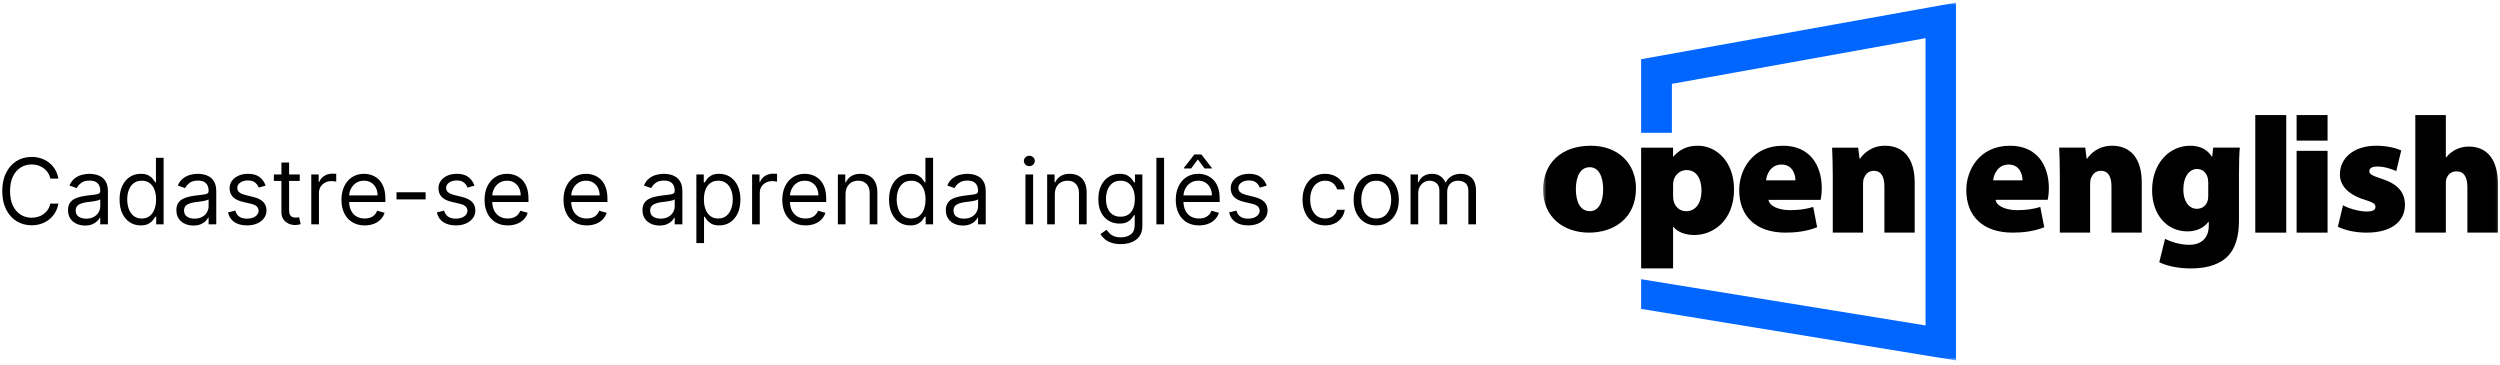
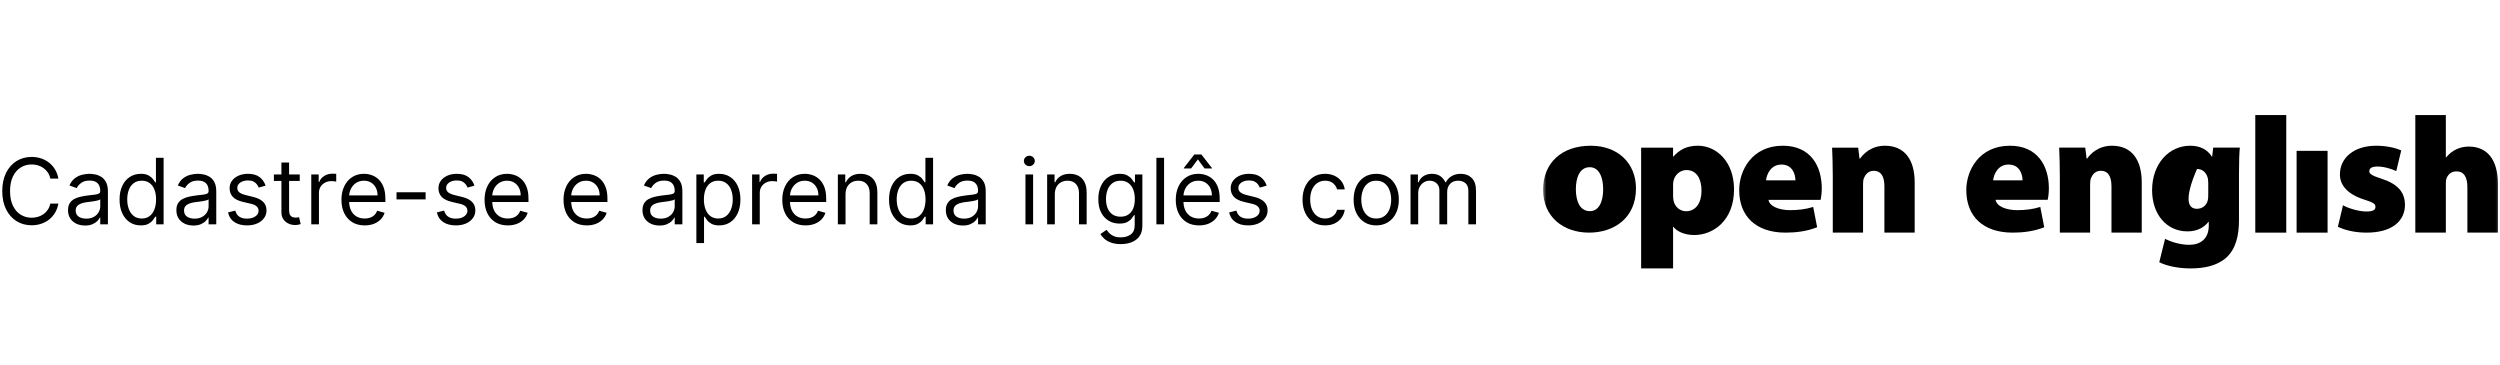
<svg xmlns="http://www.w3.org/2000/svg" width="780" height="114" viewBox="0 0 780 114" fill="none">
  <path fill-rule="evenodd" clip-rule="evenodd" d="M631.03 56.264C631.03 54.536 630.22 51.34 626.669 51.34C623.363 51.34 622.052 54.355 621.863 56.264H631.03ZM622.624 62.348C622.942 64.406 625.991 65.568 629.357 65.568C631.871 65.568 634.223 65.306 636.57 64.563L637.805 70.9C634.65 72.163 631.229 72.582 627.968 72.582C618.72 72.582 613.482 67.518 613.482 59.288C613.482 53.223 617.441 45.468 627.111 45.468C635.611 45.468 639.247 51.638 639.247 58.763C639.247 60.343 639.033 61.715 638.872 62.348H622.624Z" fill="black" />
  <path fill-rule="evenodd" clip-rule="evenodd" d="M642.669 55.062C642.669 51.558 642.567 48.484 642.462 46.057H650.596L651.015 49.456H651.223C652.17 48.052 654.632 45.467 658.936 45.467C664.971 45.467 668.226 49.671 668.226 56.949V72.582H658.78V58.134C658.78 55.062 657.731 53.281 655.475 53.281C653.637 53.281 652.797 54.579 652.377 55.602C652.17 56.086 652.116 56.841 652.116 57.541V72.582H642.669V55.062Z" fill="black" />
-   <path fill-rule="evenodd" clip-rule="evenodd" d="M688.974 56.971C688.974 56.595 688.922 56.113 688.872 55.735C688.44 53.855 687.219 52.724 685.458 52.724C683.168 52.724 681.199 54.982 681.199 59.177C681.199 62.619 682.797 65.145 685.458 65.145C687.219 65.145 688.493 63.962 688.816 62.511C688.974 61.975 688.974 61.111 688.974 60.522V56.971ZM698.563 68.642C698.563 73.316 697.657 77.672 694.516 80.467C691.478 83.048 687.485 83.747 683.44 83.747C679.817 83.747 676.14 83.048 673.692 81.812L675.505 74.501C677.097 75.36 680.08 76.381 683.062 76.381C686.471 76.381 689.134 74.554 689.134 70.414V69.232H689.026C687.432 71.275 685.09 72.189 682.478 72.189C676.091 72.189 671.453 67.025 671.453 59.338C671.453 51.005 676.78 45.467 683.331 45.467C686.527 45.467 688.712 46.704 690.093 48.855H690.2L690.52 46.056H698.828C698.668 47.67 698.563 49.983 698.563 54.231V68.642Z" fill="black" />
+   <path fill-rule="evenodd" clip-rule="evenodd" d="M688.974 56.971C688.974 56.595 688.922 56.113 688.872 55.735C688.44 53.855 687.219 52.724 685.458 52.724C681.199 62.619 682.797 65.145 685.458 65.145C687.219 65.145 688.493 63.962 688.816 62.511C688.974 61.975 688.974 61.111 688.974 60.522V56.971ZM698.563 68.642C698.563 73.316 697.657 77.672 694.516 80.467C691.478 83.048 687.485 83.747 683.44 83.747C679.817 83.747 676.14 83.048 673.692 81.812L675.505 74.501C677.097 75.36 680.08 76.381 683.062 76.381C686.471 76.381 689.134 74.554 689.134 70.414V69.232H689.026C687.432 71.275 685.09 72.189 682.478 72.189C676.091 72.189 671.453 67.025 671.453 59.338C671.453 51.005 676.78 45.467 683.331 45.467C686.527 45.467 688.712 46.704 690.093 48.855H690.2L690.52 46.056H698.828C698.668 47.67 698.563 49.983 698.563 54.231V68.642Z" fill="black" />
  <mask id="mask0_2923_40611" style="mask-type:luminance" maskUnits="userSpaceOnUse" x="481" y="0" width="299" height="113">
    <path fill-rule="evenodd" clip-rule="evenodd" d="M481.438 112.457H779.845V0.808H481.438V112.457Z" fill="white" />
  </mask>
  <g mask="url(#mask0_2923_40611)">
    <path fill-rule="evenodd" clip-rule="evenodd" d="M703.65 72.582H713.312V35.898H703.65V72.582Z" fill="black" />
    <path fill-rule="evenodd" clip-rule="evenodd" d="M731.017 64.039C732.513 64.936 735.918 65.99 738.316 65.99C740.338 65.99 741.14 65.518 741.14 64.564C741.14 63.618 740.557 63.195 737.731 62.297C731.974 60.502 730.008 57.389 730.058 54.385C730.058 49.211 734.479 45.468 741.355 45.468C744.602 45.468 747.477 46.147 749.184 46.943L747.636 53.381C746.416 52.8 743.964 51.956 741.833 51.956C740.177 51.956 739.224 52.378 739.224 53.435C739.224 54.276 740.074 54.806 743.164 55.808C748.328 57.496 750.301 60.132 750.352 63.883C750.352 68.84 746.462 72.582 738.366 72.582C734.749 72.582 731.5 71.793 729.419 70.743L731.017 64.039Z" fill="black" />
    <path fill-rule="evenodd" clip-rule="evenodd" d="M753.579 35.898H763.102V49.092H763.21C764.107 48.021 765.116 47.169 766.277 46.632C767.443 46.048 768.87 45.727 770.245 45.727C776.117 45.727 779.343 49.944 779.343 57.365V72.582H769.823V58.431C769.823 55.337 768.818 53.466 766.437 53.466C764.638 53.466 763.792 54.535 763.369 55.547C763.156 55.976 763.102 56.672 763.102 57.1V72.582H753.579V35.898Z" fill="black" />
    <path fill-rule="evenodd" clip-rule="evenodd" d="M716.541 72.582H726.203V47.062H716.541V72.582Z" fill="black" />
-     <path fill-rule="evenodd" clip-rule="evenodd" d="M716.541 43.873H726.203V35.898H716.541V43.873Z" fill="black" />
    <path fill-rule="evenodd" clip-rule="evenodd" d="M491.667 59.025C491.667 62.876 492.986 65.882 496.065 65.882C498.706 65.882 500.19 63.19 500.19 59.025C500.19 55.437 498.98 52.167 496.01 52.167C492.765 52.167 491.667 55.595 491.667 59.025ZM510.424 58.759C510.424 68.202 503.384 72.582 495.792 72.582C487.711 72.582 481.439 67.625 481.439 59.182C481.439 50.956 487.104 45.468 496.344 45.468C504.813 45.468 510.424 50.956 510.424 58.759Z" fill="black" />
    <path fill-rule="evenodd" clip-rule="evenodd" d="M560.172 56.263C560.172 54.54 559.361 51.341 555.807 51.341C552.502 51.341 551.195 54.354 551.005 56.263H560.172ZM551.768 62.349C552.088 64.406 555.136 65.567 558.502 65.567C561.017 65.567 563.366 65.3 565.719 64.564L566.948 70.893C563.796 72.161 560.373 72.582 557.115 72.582C547.865 72.582 542.628 67.519 542.628 59.29C542.628 53.221 546.584 45.467 556.257 45.467C564.756 45.467 568.392 51.638 568.392 58.758C568.392 60.342 568.179 61.715 568.018 62.349H551.768Z" fill="black" />
    <path fill-rule="evenodd" clip-rule="evenodd" d="M571.826 55.063C571.826 51.56 571.719 48.486 571.615 46.063H579.75L580.167 49.457H580.379C581.324 48.055 583.788 45.467 588.092 45.467C594.126 45.467 597.38 49.672 597.38 56.95V72.582H587.934V58.134C587.934 55.063 586.886 53.286 584.628 53.286C582.792 53.286 581.951 54.576 581.533 55.603C581.324 56.087 581.271 56.843 581.271 57.543V72.582H571.826V55.063Z" fill="black" />
    <path fill-rule="evenodd" clip-rule="evenodd" d="M526.051 65.905C524.053 65.905 522.561 64.438 522.169 62.705C522.06 62.216 522.005 61.674 522.005 61.079V57.772C522.005 57.34 522.005 56.907 522.116 56.528C522.45 54.627 524.168 53.054 526.163 53.054C529.322 53.054 530.872 55.767 530.872 59.507C530.872 63.357 529.044 65.905 526.051 65.905ZM512.034 83.747H522.003V70.782H522.114C523.111 72.139 525.495 73.33 528.599 73.33C534.53 73.33 541.019 68.829 541.019 59.073C541.019 50.401 535.474 45.467 529.763 45.467C526.286 45.467 524.028 46.672 521.986 48.957L522.003 46.064H512.034V83.747Z" fill="black" />
-     <path fill-rule="evenodd" clip-rule="evenodd" d="M610.258 0.808L512.031 18.479V41.431H521.632V26.163L600.773 11.904V101.54L512.031 87.115V96.376L610.258 112.457V0.808Z" fill="#0066FF" />
  </g>
  <path d="M18.215 55.73H15.702C15.553 55.008 15.293 54.373 14.921 53.825C14.557 53.278 14.111 52.819 13.584 52.447C13.063 52.069 12.486 51.785 11.851 51.596C11.216 51.406 10.553 51.312 9.864 51.312C8.608 51.312 7.469 51.629 6.449 52.264C5.435 52.9 4.628 53.835 4.027 55.072C3.432 56.308 3.135 57.825 3.135 59.622C3.135 61.419 3.432 62.936 4.027 64.173C4.628 65.409 5.435 66.345 6.449 66.98C7.469 67.615 8.608 67.933 9.864 67.933C10.553 67.933 11.216 67.838 11.851 67.649C12.486 67.46 13.063 67.179 13.584 66.808C14.111 66.429 14.557 65.966 14.921 65.419C15.293 64.865 15.553 64.23 15.702 63.514H18.215C18.026 64.575 17.681 65.524 17.181 66.362C16.681 67.2 16.06 67.912 15.317 68.5C14.573 69.081 13.739 69.524 12.813 69.828C11.895 70.132 10.912 70.284 9.864 70.284C8.094 70.284 6.52 69.851 5.142 68.987C3.763 68.122 2.679 66.892 1.888 65.298C1.098 63.703 0.703 61.811 0.703 59.622C0.703 57.433 1.098 55.541 1.888 53.947C2.679 52.352 3.763 51.123 5.142 50.258C6.52 49.393 8.094 48.961 9.864 48.961C10.912 48.961 11.895 49.113 12.813 49.417C13.739 49.721 14.573 50.167 15.317 50.754C16.06 51.336 16.681 52.045 17.181 52.883C17.681 53.714 18.026 54.663 18.215 55.73ZM26.533 70.365C25.547 70.365 24.651 70.179 23.848 69.807C23.044 69.429 22.405 68.885 21.932 68.176C21.459 67.46 21.223 66.595 21.223 65.581C21.223 64.689 21.398 63.967 21.75 63.413C22.101 62.852 22.57 62.413 23.158 62.095C23.746 61.778 24.395 61.541 25.104 61.386C25.82 61.223 26.54 61.095 27.263 61.001C28.209 60.879 28.976 60.788 29.563 60.727C30.158 60.659 30.59 60.548 30.861 60.392C31.138 60.237 31.276 59.967 31.276 59.582V59.501C31.276 58.501 31.003 57.724 30.455 57.17C29.915 56.616 29.094 56.339 27.992 56.339C26.851 56.339 25.956 56.589 25.307 57.089C24.658 57.589 24.202 58.122 23.939 58.69L21.669 57.879C22.074 56.933 22.614 56.197 23.29 55.67C23.973 55.136 24.716 54.764 25.52 54.555C26.33 54.339 27.128 54.231 27.911 54.231C28.411 54.231 28.986 54.291 29.634 54.413C30.29 54.528 30.921 54.768 31.529 55.133C32.144 55.497 32.654 56.048 33.06 56.785C33.465 57.521 33.668 58.507 33.668 59.744V70H31.276V67.892H31.154C30.992 68.23 30.722 68.591 30.344 68.976C29.965 69.362 29.462 69.689 28.834 69.96C28.205 70.23 27.439 70.365 26.533 70.365ZM26.898 68.216C27.844 68.216 28.641 68.031 29.29 67.659C29.945 67.287 30.438 66.808 30.769 66.22C31.107 65.632 31.276 65.014 31.276 64.365V62.176C31.175 62.298 30.952 62.409 30.607 62.511C30.269 62.605 29.878 62.69 29.432 62.764C28.992 62.831 28.563 62.892 28.145 62.946C27.732 62.994 27.398 63.034 27.141 63.068C26.52 63.149 25.939 63.281 25.398 63.463C24.864 63.639 24.432 63.906 24.101 64.264C23.776 64.615 23.614 65.095 23.614 65.703C23.614 66.534 23.922 67.162 24.537 67.588C25.158 68.007 25.945 68.216 26.898 68.216ZM43.911 70.324C42.614 70.324 41.469 69.997 40.476 69.341C39.483 68.679 38.706 67.747 38.145 66.544C37.584 65.335 37.304 63.906 37.304 62.257C37.304 60.622 37.584 59.203 38.145 58.001C38.706 56.798 39.486 55.869 40.486 55.214C41.486 54.558 42.641 54.231 43.952 54.231C44.965 54.231 45.766 54.4 46.354 54.737C46.948 55.068 47.401 55.447 47.712 55.872C48.029 56.291 48.276 56.636 48.452 56.906H48.654V49.244H51.046V70H48.736V67.608H48.452C48.276 67.892 48.026 68.25 47.702 68.683C47.377 69.108 46.915 69.49 46.313 69.828C45.712 70.159 44.911 70.324 43.911 70.324ZM44.236 68.176C45.195 68.176 46.006 67.926 46.668 67.426C47.33 66.919 47.834 66.22 48.178 65.328C48.523 64.429 48.695 63.392 48.695 62.217C48.695 61.054 48.526 60.038 48.188 59.166C47.85 58.288 47.35 57.605 46.688 57.119C46.026 56.626 45.209 56.379 44.236 56.379C43.222 56.379 42.378 56.639 41.702 57.16C41.033 57.673 40.53 58.372 40.192 59.257C39.861 60.136 39.695 61.122 39.695 62.217C39.695 63.325 39.864 64.331 40.202 65.237C40.547 66.135 41.053 66.852 41.722 67.385C42.398 67.912 43.236 68.176 44.236 68.176ZM60.34 70.365C59.353 70.365 58.458 70.179 57.654 69.807C56.85 69.429 56.211 68.885 55.739 68.176C55.266 67.46 55.029 66.595 55.029 65.581C55.029 64.689 55.205 63.967 55.556 63.413C55.907 62.852 56.377 62.413 56.965 62.095C57.553 61.778 58.201 61.541 58.911 61.386C59.627 61.223 60.346 61.095 61.069 61.001C62.015 60.879 62.782 60.788 63.37 60.727C63.964 60.659 64.397 60.548 64.667 60.392C64.944 60.237 65.083 59.967 65.083 59.582V59.501C65.083 58.501 64.809 57.724 64.262 57.17C63.721 56.616 62.9 56.339 61.799 56.339C60.657 56.339 59.762 56.589 59.113 57.089C58.465 57.589 58.009 58.122 57.745 58.69L55.475 57.879C55.88 56.933 56.421 56.197 57.096 55.67C57.779 55.136 58.522 54.764 59.326 54.555C60.137 54.339 60.934 54.231 61.718 54.231C62.218 54.231 62.792 54.291 63.441 54.413C64.096 54.528 64.728 54.768 65.336 55.133C65.951 55.497 66.461 56.048 66.866 56.785C67.272 57.521 67.474 58.507 67.474 59.744V70H65.083V67.892H64.961C64.799 68.23 64.528 68.591 64.15 68.976C63.772 69.362 63.269 69.689 62.64 69.96C62.012 70.23 61.245 70.365 60.34 70.365ZM60.704 68.216C61.65 68.216 62.448 68.031 63.096 67.659C63.752 67.287 64.245 66.808 64.576 66.22C64.914 65.632 65.083 65.014 65.083 64.365V62.176C64.981 62.298 64.758 62.409 64.414 62.511C64.076 62.605 63.684 62.69 63.238 62.764C62.799 62.831 62.37 62.892 61.951 62.946C61.539 62.994 61.204 63.034 60.948 63.068C60.326 63.149 59.745 63.281 59.205 63.463C58.671 63.639 58.238 63.906 57.907 64.264C57.583 64.615 57.421 65.095 57.421 65.703C57.421 66.534 57.728 67.162 58.343 67.588C58.965 68.007 59.752 68.216 60.704 68.216ZM82.866 57.92L80.718 58.528C80.583 58.17 80.383 57.822 80.12 57.484C79.863 57.139 79.512 56.855 79.066 56.633C78.62 56.41 78.049 56.298 77.353 56.298C76.4 56.298 75.606 56.518 74.971 56.957C74.343 57.389 74.029 57.94 74.029 58.609C74.029 59.203 74.245 59.673 74.677 60.017C75.11 60.362 75.785 60.649 76.704 60.879L79.015 61.446C80.407 61.784 81.444 62.301 82.126 62.997C82.809 63.686 83.15 64.575 83.15 65.662C83.15 66.554 82.893 67.352 82.38 68.054C81.873 68.757 81.164 69.311 80.251 69.716C79.339 70.122 78.279 70.324 77.069 70.324C75.481 70.324 74.167 69.98 73.127 69.291C72.086 68.601 71.428 67.595 71.151 66.27L73.421 65.703C73.637 66.541 74.046 67.169 74.647 67.588C75.255 68.007 76.049 68.216 77.029 68.216C78.144 68.216 79.029 67.98 79.684 67.507C80.346 67.027 80.677 66.453 80.677 65.784C80.677 65.243 80.488 64.791 80.11 64.426C79.731 64.054 79.15 63.777 78.367 63.595L75.772 62.987C74.346 62.649 73.299 62.125 72.63 61.416C71.968 60.7 71.637 59.805 71.637 58.73C71.637 57.852 71.884 57.075 72.377 56.399C72.877 55.724 73.556 55.193 74.414 54.808C75.279 54.423 76.258 54.231 77.353 54.231C78.894 54.231 80.103 54.568 80.981 55.244C81.866 55.92 82.495 56.812 82.866 57.92ZM93.52 54.433V56.46H85.453V54.433H93.52ZM87.804 50.704H90.196V65.541C90.196 66.216 90.294 66.723 90.49 67.061C90.693 67.392 90.949 67.615 91.26 67.73C91.578 67.838 91.912 67.892 92.263 67.892C92.527 67.892 92.743 67.879 92.912 67.852C93.081 67.818 93.216 67.791 93.317 67.77L93.804 69.919C93.642 69.98 93.415 70.04 93.125 70.101C92.834 70.169 92.466 70.203 92.02 70.203C91.345 70.203 90.683 70.057 90.034 69.767C89.392 69.476 88.858 69.034 88.433 68.439C88.014 67.845 87.804 67.095 87.804 66.189V50.704ZM97.118 70V54.433H99.429V56.785H99.591C99.875 56.014 100.388 55.389 101.131 54.91C101.874 54.43 102.712 54.19 103.645 54.19C103.82 54.19 104.04 54.193 104.303 54.2C104.567 54.207 104.766 54.217 104.901 54.231V56.663C104.82 56.643 104.634 56.612 104.344 56.572C104.06 56.524 103.76 56.501 103.442 56.501C102.685 56.501 102.01 56.66 101.415 56.977C100.827 57.288 100.361 57.72 100.016 58.274C99.679 58.822 99.51 59.447 99.51 60.149V70H97.118ZM113.789 70.324C112.289 70.324 110.996 69.993 109.908 69.331C108.827 68.662 107.992 67.73 107.405 66.534C106.824 65.331 106.533 63.933 106.533 62.338C106.533 60.744 106.824 59.338 107.405 58.122C107.992 56.899 108.81 55.947 109.857 55.264C110.911 54.575 112.141 54.231 113.546 54.231C114.357 54.231 115.158 54.366 115.948 54.636C116.739 54.906 117.458 55.345 118.107 55.953C118.755 56.555 119.272 57.352 119.657 58.345C120.042 59.338 120.235 60.561 120.235 62.014V63.027H108.236V60.96H117.803C117.803 60.082 117.627 59.298 117.276 58.609C116.931 57.92 116.438 57.376 115.796 56.977C115.161 56.578 114.411 56.379 113.546 56.379C112.593 56.379 111.769 56.616 111.073 57.089C110.384 57.555 109.854 58.163 109.482 58.913C109.111 59.663 108.925 60.467 108.925 61.325V62.703C108.925 63.879 109.127 64.875 109.533 65.693C109.945 66.504 110.516 67.122 111.246 67.547C111.975 67.966 112.823 68.176 113.789 68.176C114.418 68.176 114.985 68.088 115.492 67.912C116.005 67.73 116.448 67.46 116.82 67.102C117.191 66.737 117.478 66.284 117.681 65.743L119.992 66.392C119.749 67.176 119.34 67.865 118.765 68.46C118.191 69.047 117.482 69.507 116.637 69.838C115.793 70.162 114.843 70.324 113.789 70.324ZM132.792 59.987V62.217H123.711V59.987H132.792ZM148.027 57.92L145.878 58.528C145.743 58.17 145.544 57.822 145.28 57.484C145.023 57.139 144.672 56.855 144.226 56.633C143.78 56.41 143.209 56.298 142.513 56.298C141.561 56.298 140.767 56.518 140.132 56.957C139.503 57.389 139.189 57.94 139.189 58.609C139.189 59.203 139.405 59.673 139.838 60.017C140.27 60.362 140.946 60.649 141.865 60.879L144.175 61.446C145.567 61.784 146.604 62.301 147.287 62.997C147.969 63.686 148.31 64.575 148.31 65.662C148.31 66.554 148.054 67.352 147.54 68.054C147.033 68.757 146.324 69.311 145.412 69.716C144.5 70.122 143.439 70.324 142.23 70.324C140.642 70.324 139.328 69.98 138.287 69.291C137.247 68.601 136.588 67.595 136.311 66.27L138.581 65.703C138.797 66.541 139.206 67.169 139.807 67.588C140.415 68.007 141.209 68.216 142.189 68.216C143.304 68.216 144.189 67.98 144.844 67.507C145.506 67.027 145.837 66.453 145.837 65.784C145.837 65.243 145.648 64.791 145.27 64.426C144.892 64.054 144.311 63.777 143.527 63.595L140.932 62.987C139.507 62.649 138.459 62.125 137.791 61.416C137.128 60.7 136.797 59.805 136.797 58.73C136.797 57.852 137.044 57.075 137.537 56.399C138.037 55.724 138.716 55.193 139.574 54.808C140.439 54.423 141.419 54.231 142.513 54.231C144.054 54.231 145.263 54.568 146.142 55.244C147.027 55.92 147.655 56.812 148.027 57.92ZM158.437 70.324C156.937 70.324 155.644 69.993 154.556 69.331C153.475 68.662 152.64 67.73 152.052 66.534C151.471 65.331 151.181 63.933 151.181 62.338C151.181 60.744 151.471 59.338 152.052 58.122C152.64 56.899 153.458 55.947 154.505 55.264C155.559 54.575 156.789 54.231 158.194 54.231C159.005 54.231 159.805 54.366 160.596 54.636C161.386 54.906 162.106 55.345 162.755 55.953C163.403 56.555 163.92 57.352 164.305 58.345C164.69 59.338 164.883 60.561 164.883 62.014V63.027H152.884V60.96H162.451C162.451 60.082 162.275 59.298 161.924 58.609C161.579 57.92 161.086 57.376 160.444 56.977C159.809 56.578 159.059 56.379 158.194 56.379C157.241 56.379 156.417 56.616 155.721 57.089C155.032 57.555 154.502 58.163 154.13 58.913C153.758 59.663 153.573 60.467 153.573 61.325V62.703C153.573 63.879 153.775 64.875 154.181 65.693C154.593 66.504 155.164 67.122 155.894 67.547C156.623 67.966 157.471 68.176 158.437 68.176C159.066 68.176 159.633 68.088 160.14 67.912C160.653 67.73 161.096 67.46 161.468 67.102C161.839 66.737 162.126 66.284 162.329 65.743L164.64 66.392C164.396 67.176 163.988 67.865 163.413 68.46C162.839 69.047 162.13 69.507 161.285 69.838C160.441 70.162 159.491 70.324 158.437 70.324ZM183.074 70.324C181.575 70.324 180.281 69.993 179.193 69.331C178.112 68.662 177.277 67.73 176.69 66.534C176.109 65.331 175.818 63.933 175.818 62.338C175.818 60.744 176.109 59.338 176.69 58.122C177.277 56.899 178.095 55.947 179.142 55.264C180.196 54.575 181.426 54.231 182.831 54.231C183.642 54.231 184.443 54.366 185.233 54.636C186.024 54.906 186.743 55.345 187.392 55.953C188.04 56.555 188.557 57.352 188.942 58.345C189.328 59.338 189.52 60.561 189.52 62.014V63.027H177.521V60.96H187.088C187.088 60.082 186.912 59.298 186.561 58.609C186.216 57.92 185.723 57.376 185.081 56.977C184.446 56.578 183.696 56.379 182.831 56.379C181.879 56.379 181.054 56.616 180.358 57.089C179.669 57.555 179.139 58.163 178.767 58.913C178.396 59.663 178.21 60.467 178.21 61.325V62.703C178.21 63.879 178.413 64.875 178.818 65.693C179.23 66.504 179.801 67.122 180.531 67.547C181.26 67.966 182.108 68.176 183.074 68.176C183.703 68.176 184.27 68.088 184.777 67.912C185.291 67.73 185.733 67.46 186.105 67.102C186.476 66.737 186.763 66.284 186.966 65.743L189.277 66.392C189.034 67.176 188.625 67.865 188.051 68.46C187.476 69.047 186.767 69.507 185.922 69.838C185.078 70.162 184.128 70.324 183.074 70.324ZM205.766 70.365C204.779 70.365 203.884 70.179 203.08 69.807C202.276 69.429 201.638 68.885 201.165 68.176C200.692 67.46 200.455 66.595 200.455 65.581C200.455 64.689 200.631 63.967 200.982 63.413C201.334 62.852 201.803 62.413 202.391 62.095C202.979 61.778 203.627 61.541 204.337 61.386C205.053 61.223 205.773 61.095 206.495 61.001C207.441 60.879 208.208 60.788 208.796 60.727C209.391 60.659 209.823 60.548 210.093 60.392C210.37 60.237 210.509 59.967 210.509 59.582V59.501C210.509 58.501 210.235 57.724 209.688 57.17C209.147 56.616 208.326 56.339 207.225 56.339C206.083 56.339 205.188 56.589 204.54 57.089C203.891 57.589 203.435 58.122 203.171 58.69L200.901 57.879C201.307 56.933 201.847 56.197 202.523 55.67C203.205 55.136 203.948 54.764 204.752 54.555C205.563 54.339 206.36 54.231 207.144 54.231C207.644 54.231 208.218 54.291 208.867 54.413C209.522 54.528 210.154 54.768 210.762 55.133C211.377 55.497 211.887 56.048 212.292 56.785C212.698 57.521 212.901 58.507 212.901 59.744V70H210.509V67.892H210.387C210.225 68.23 209.955 68.591 209.576 68.976C209.198 69.362 208.695 69.689 208.066 69.96C207.438 70.23 206.671 70.365 205.766 70.365ZM206.131 68.216C207.077 68.216 207.874 68.031 208.522 67.659C209.178 67.287 209.671 66.808 210.002 66.22C210.34 65.632 210.509 65.014 210.509 64.365V62.176C210.407 62.298 210.184 62.409 209.84 62.511C209.502 62.605 209.11 62.69 208.664 62.764C208.225 62.831 207.796 62.892 207.377 62.946C206.965 62.994 206.631 63.034 206.374 63.068C205.752 63.149 205.171 63.281 204.631 63.463C204.097 63.639 203.665 63.906 203.333 64.264C203.009 64.615 202.847 65.095 202.847 65.703C202.847 66.534 203.154 67.162 203.769 67.588C204.391 68.007 205.178 68.216 206.131 68.216ZM217.266 75.838V54.433H219.577V56.906H219.86C220.036 56.636 220.279 56.291 220.59 55.872C220.908 55.447 221.36 55.068 221.948 54.737C222.543 54.4 223.347 54.231 224.36 54.231C225.671 54.231 226.826 54.558 227.826 55.214C228.826 55.869 229.607 56.798 230.167 58.001C230.728 59.203 231.009 60.622 231.009 62.257C231.009 63.906 230.728 65.335 230.167 66.544C229.607 67.747 228.83 68.679 227.836 69.341C226.843 69.997 225.698 70.324 224.401 70.324C223.401 70.324 222.6 70.159 221.999 69.828C221.398 69.49 220.935 69.108 220.61 68.683C220.286 68.25 220.036 67.892 219.86 67.608H219.658V75.838H217.266ZM219.617 62.217C219.617 63.392 219.79 64.429 220.134 65.328C220.479 66.22 220.982 66.919 221.644 67.426C222.306 67.926 223.117 68.176 224.076 68.176C225.076 68.176 225.911 67.912 226.58 67.385C227.255 66.852 227.762 66.135 228.1 65.237C228.444 64.331 228.617 63.325 228.617 62.217C228.617 61.122 228.448 60.136 228.11 59.257C227.779 58.372 227.276 57.673 226.6 57.16C225.931 56.639 225.09 56.379 224.076 56.379C223.104 56.379 222.286 56.626 221.624 57.119C220.962 57.605 220.462 58.288 220.124 59.166C219.786 60.038 219.617 61.054 219.617 62.217ZM234.657 70V54.433H236.968V56.785H237.13C237.414 56.014 237.927 55.389 238.67 54.91C239.413 54.43 240.251 54.19 241.184 54.19C241.359 54.19 241.579 54.193 241.842 54.2C242.106 54.207 242.305 54.217 242.44 54.231V56.663C242.359 56.643 242.173 56.612 241.883 56.572C241.599 56.524 241.298 56.501 240.981 56.501C240.224 56.501 239.549 56.66 238.954 56.977C238.366 57.288 237.9 57.72 237.555 58.274C237.218 58.822 237.049 59.447 237.049 60.149V70H234.657ZM251.328 70.324C249.828 70.324 248.535 69.993 247.447 69.331C246.366 68.662 245.531 67.73 244.944 66.534C244.363 65.331 244.072 63.933 244.072 62.338C244.072 60.744 244.363 59.338 244.944 58.122C245.531 56.899 246.349 55.947 247.396 55.264C248.45 54.575 249.68 54.231 251.085 54.231C251.896 54.231 252.697 54.366 253.487 54.636C254.278 54.906 254.997 55.345 255.646 55.953C256.294 56.555 256.811 57.352 257.196 58.345C257.581 59.338 257.774 60.561 257.774 62.014V63.027H245.775V60.96H255.342C255.342 60.082 255.166 59.298 254.815 58.609C254.47 57.92 253.977 57.376 253.335 56.977C252.7 56.578 251.95 56.379 251.085 56.379C250.132 56.379 249.308 56.616 248.612 57.089C247.923 57.555 247.393 58.163 247.021 58.913C246.65 59.663 246.464 60.467 246.464 61.325V62.703C246.464 63.879 246.666 64.875 247.072 65.693C247.484 66.504 248.055 67.122 248.785 67.547C249.514 67.966 250.362 68.176 251.328 68.176C251.957 68.176 252.524 68.088 253.031 67.912C253.544 67.73 253.987 67.46 254.359 67.102C254.73 66.737 255.017 66.284 255.22 65.743L257.531 66.392C257.287 67.176 256.879 67.865 256.304 68.46C255.73 69.047 255.021 69.507 254.176 69.838C253.332 70.162 252.382 70.324 251.328 70.324ZM263.804 60.636V70H261.412V54.433H263.723V56.866H263.926C264.29 56.075 264.845 55.44 265.588 54.96C266.331 54.474 267.29 54.231 268.466 54.231C269.52 54.231 270.442 54.447 271.233 54.879C272.023 55.305 272.638 55.953 273.077 56.825C273.516 57.69 273.736 58.784 273.736 60.109V70H271.344V60.271C271.344 59.048 271.027 58.095 270.392 57.413C269.756 56.724 268.885 56.379 267.777 56.379C267.013 56.379 266.331 56.545 265.73 56.876C265.135 57.207 264.665 57.69 264.321 58.325C263.976 58.96 263.804 59.73 263.804 60.636ZM283.985 70.324C282.687 70.324 281.542 69.997 280.549 69.341C279.556 68.679 278.779 67.747 278.218 66.544C277.657 65.335 277.377 63.906 277.377 62.257C277.377 60.622 277.657 59.203 278.218 58.001C278.779 56.798 279.559 55.869 280.559 55.214C281.559 54.558 282.714 54.231 284.025 54.231C285.039 54.231 285.839 54.4 286.427 54.737C287.022 55.068 287.474 55.447 287.785 55.872C288.103 56.291 288.349 56.636 288.525 56.906H288.728V49.244H291.119V70H288.809V67.608H288.525C288.349 67.892 288.099 68.25 287.775 68.683C287.451 69.108 286.988 69.49 286.386 69.828C285.785 70.159 284.984 70.324 283.985 70.324ZM284.309 68.176C285.268 68.176 286.079 67.926 286.741 67.426C287.403 66.919 287.907 66.22 288.251 65.328C288.596 64.429 288.768 63.392 288.768 62.217C288.768 61.054 288.599 60.038 288.261 59.166C287.923 58.288 287.424 57.605 286.761 57.119C286.099 56.626 285.282 56.379 284.309 56.379C283.295 56.379 282.451 56.639 281.775 57.16C281.106 57.673 280.603 58.372 280.265 59.257C279.934 60.136 279.769 61.122 279.769 62.217C279.769 63.325 279.937 64.331 280.275 65.237C280.62 66.135 281.127 66.852 281.795 67.385C282.471 67.912 283.309 68.176 284.309 68.176ZM300.413 70.365C299.426 70.365 298.531 70.179 297.727 69.807C296.923 69.429 296.285 68.885 295.812 68.176C295.339 67.46 295.102 66.595 295.102 65.581C295.102 64.689 295.278 63.967 295.629 63.413C295.981 62.852 296.45 62.413 297.038 62.095C297.626 61.778 298.274 61.541 298.984 61.386C299.7 61.223 300.419 61.095 301.142 61.001C302.088 60.879 302.855 60.788 303.443 60.727C304.037 60.659 304.47 60.548 304.74 60.392C305.017 60.237 305.156 59.967 305.156 59.582V59.501C305.156 58.501 304.882 57.724 304.335 57.17C303.794 56.616 302.973 56.339 301.872 56.339C300.73 56.339 299.835 56.589 299.186 57.089C298.538 57.589 298.082 58.122 297.818 58.69L295.548 57.879C295.953 56.933 296.494 56.197 297.17 55.67C297.852 55.136 298.595 54.764 299.399 54.555C300.21 54.339 301.007 54.231 301.791 54.231C302.291 54.231 302.865 54.291 303.514 54.413C304.169 54.528 304.801 54.768 305.409 55.133C306.024 55.497 306.534 56.048 306.939 56.785C307.345 57.521 307.547 58.507 307.547 59.744V70H305.156V67.892H305.034C304.872 68.23 304.602 68.591 304.223 68.976C303.845 69.362 303.342 69.689 302.713 69.96C302.085 70.23 301.318 70.365 300.413 70.365ZM300.778 68.216C301.723 68.216 302.521 68.031 303.169 67.659C303.825 67.287 304.318 66.808 304.649 66.22C304.987 65.632 305.156 65.014 305.156 64.365V62.176C305.054 62.298 304.831 62.409 304.487 62.511C304.149 62.605 303.757 62.69 303.311 62.764C302.872 62.831 302.443 62.892 302.024 62.946C301.612 62.994 301.278 63.034 301.021 63.068C300.399 63.149 299.818 63.281 299.278 63.463C298.744 63.639 298.311 63.906 297.98 64.264C297.656 64.615 297.494 65.095 297.494 65.703C297.494 66.534 297.801 67.162 298.416 67.588C299.038 68.007 299.825 68.216 300.778 68.216ZM319.939 70V54.433H322.331V70H319.939ZM321.156 51.839C320.689 51.839 320.287 51.68 319.95 51.362C319.619 51.045 319.453 50.663 319.453 50.217C319.453 49.771 319.619 49.39 319.95 49.072C320.287 48.755 320.689 48.596 321.156 48.596C321.622 48.596 322.02 48.755 322.352 49.072C322.689 49.39 322.858 49.771 322.858 50.217C322.858 50.663 322.689 51.045 322.352 51.362C322.02 51.68 321.622 51.839 321.156 51.839ZM329.104 60.636V70H326.712V54.433H329.023V56.866H329.225C329.59 56.075 330.144 55.44 330.887 54.96C331.631 54.474 332.59 54.231 333.766 54.231C334.82 54.231 335.742 54.447 336.532 54.879C337.323 55.305 337.938 55.953 338.377 56.825C338.816 57.69 339.036 58.784 339.036 60.109V70H336.644V60.271C336.644 59.048 336.326 58.095 335.691 57.413C335.056 56.724 334.184 56.379 333.076 56.379C332.313 56.379 331.631 56.545 331.029 56.876C330.435 57.207 329.965 57.69 329.621 58.325C329.276 58.96 329.104 59.73 329.104 60.636ZM349.69 76.162C348.534 76.162 347.541 76.013 346.71 75.716C345.879 75.425 345.186 75.04 344.632 74.561C344.085 74.088 343.649 73.581 343.325 73.04L345.23 71.703C345.447 71.986 345.72 72.311 346.051 72.675C346.382 73.047 346.835 73.368 347.409 73.638C347.99 73.915 348.75 74.054 349.69 74.054C350.946 74.054 351.983 73.75 352.801 73.142C353.618 72.534 354.027 71.581 354.027 70.284V67.122H353.824C353.649 67.406 353.399 67.757 353.075 68.176C352.757 68.588 352.298 68.956 351.696 69.28C351.102 69.598 350.298 69.757 349.284 69.757C348.027 69.757 346.899 69.46 345.899 68.865C344.906 68.27 344.119 67.406 343.538 66.27C342.964 65.135 342.676 63.757 342.676 62.136C342.676 60.541 342.957 59.153 343.518 57.97C344.078 56.781 344.859 55.862 345.859 55.214C346.859 54.558 348.014 54.231 349.325 54.231C350.338 54.231 351.142 54.4 351.737 54.737C352.338 55.068 352.797 55.447 353.115 55.872C353.439 56.291 353.689 56.636 353.865 56.906H354.108V54.433H356.419V70.446C356.419 71.784 356.115 72.871 355.507 73.709C354.905 74.554 354.095 75.172 353.075 75.564C352.061 75.963 350.933 76.162 349.69 76.162ZM349.608 67.608C350.568 67.608 351.379 67.389 352.041 66.95C352.703 66.51 353.206 65.879 353.551 65.054C353.895 64.23 354.068 63.244 354.068 62.095C354.068 60.974 353.899 59.984 353.561 59.126C353.223 58.267 352.723 57.595 352.061 57.109C351.399 56.622 350.581 56.379 349.608 56.379C348.595 56.379 347.75 56.636 347.075 57.149C346.406 57.663 345.903 58.352 345.565 59.217C345.234 60.082 345.068 61.041 345.068 62.095C345.068 63.176 345.237 64.132 345.575 64.963C345.919 65.787 346.426 66.436 347.095 66.909C347.771 67.375 348.609 67.608 349.608 67.608ZM363.189 49.244V70H360.797V49.244H363.189ZM374.096 70.324C372.596 70.324 371.302 69.993 370.215 69.331C369.134 68.662 368.299 67.73 367.711 66.534C367.13 65.331 366.84 63.933 366.84 62.338C366.84 60.744 367.13 59.338 367.711 58.122C368.299 56.899 369.117 55.947 370.164 55.264C371.218 54.575 372.448 54.231 373.853 54.231C374.664 54.231 375.464 54.366 376.255 54.636C377.045 54.906 377.765 55.345 378.414 55.953C379.062 56.555 379.579 57.352 379.964 58.345C380.349 59.338 380.542 60.561 380.542 62.014V63.027H368.542V60.96H378.109C378.109 60.082 377.934 59.298 377.582 58.609C377.238 57.92 376.745 57.376 376.103 56.977C375.468 56.578 374.718 56.379 373.853 56.379C372.9 56.379 372.076 56.616 371.38 57.089C370.691 57.555 370.161 58.163 369.789 58.913C369.417 59.663 369.232 60.467 369.232 61.325V62.703C369.232 63.879 369.434 64.875 369.84 65.693C370.252 66.504 370.823 67.122 371.552 67.547C372.282 67.966 373.13 68.176 374.096 68.176C374.725 68.176 375.292 68.088 375.799 67.912C376.312 67.73 376.755 67.46 377.126 67.102C377.498 66.737 377.785 66.284 377.988 65.743L380.299 66.392C380.055 67.176 379.647 67.865 379.072 68.46C378.498 69.047 377.789 69.507 376.944 69.838C376.099 70.162 375.15 70.324 374.096 70.324ZM375.839 52.569L373.731 49.731L371.623 52.569H369.353V52.406L372.637 48.19H374.826L378.109 52.406V52.569H375.839ZM395.207 57.92L393.058 58.528C392.923 58.17 392.724 57.822 392.46 57.484C392.203 57.139 391.852 56.855 391.406 56.633C390.96 56.41 390.389 56.298 389.693 56.298C388.741 56.298 387.947 56.518 387.312 56.957C386.683 57.389 386.369 57.94 386.369 58.609C386.369 59.203 386.585 59.673 387.018 60.017C387.45 60.362 388.126 60.649 389.045 60.879L391.355 61.446C392.747 61.784 393.784 62.301 394.467 62.997C395.149 63.686 395.49 64.575 395.49 65.662C395.49 66.554 395.234 67.352 394.72 68.054C394.213 68.757 393.504 69.311 392.592 69.716C391.68 70.122 390.619 70.324 389.41 70.324C387.822 70.324 386.508 69.98 385.467 69.291C384.427 68.601 383.768 67.595 383.491 66.27L385.761 65.703C385.977 66.541 386.386 67.169 386.987 67.588C387.595 68.007 388.389 68.216 389.369 68.216C390.484 68.216 391.369 67.98 392.024 67.507C392.686 67.027 393.017 66.453 393.017 65.784C393.017 65.243 392.828 64.791 392.45 64.426C392.072 64.054 391.491 63.777 390.707 63.595L388.112 62.987C386.687 62.649 385.639 62.125 384.971 61.416C384.308 60.7 383.977 59.805 383.977 58.73C383.977 57.852 384.224 57.075 384.717 56.399C385.217 55.724 385.896 55.193 386.754 54.808C387.619 54.423 388.599 54.231 389.693 54.231C391.234 54.231 392.443 54.568 393.321 55.244C394.207 55.92 394.835 56.812 395.207 57.92ZM413.441 70.324C411.982 70.324 410.725 69.98 409.671 69.291C408.617 68.601 407.806 67.652 407.239 66.443C406.671 65.233 406.388 63.852 406.388 62.298C406.388 60.717 406.678 59.322 407.259 58.112C407.847 56.896 408.664 55.947 409.712 55.264C410.766 54.575 411.995 54.231 413.401 54.231C414.495 54.231 415.482 54.433 416.36 54.839C417.238 55.244 417.958 55.812 418.519 56.541C419.079 57.271 419.427 58.122 419.562 59.095H417.171C416.988 58.386 416.583 57.757 415.955 57.21C415.333 56.656 414.495 56.379 413.441 56.379C412.509 56.379 411.691 56.622 410.989 57.109C410.293 57.589 409.749 58.267 409.357 59.146C408.972 60.017 408.779 61.041 408.779 62.217C408.779 63.419 408.968 64.466 409.347 65.358C409.732 66.25 410.272 66.943 410.968 67.436C411.671 67.929 412.495 68.176 413.441 68.176C414.063 68.176 414.627 68.068 415.134 67.852C415.64 67.635 416.069 67.325 416.421 66.919C416.772 66.514 417.022 66.027 417.171 65.46H419.562C419.427 66.379 419.093 67.206 418.559 67.943C418.032 68.672 417.333 69.253 416.461 69.686C415.596 70.112 414.59 70.324 413.441 70.324ZM429.383 70.324C427.978 70.324 426.744 69.99 425.684 69.321C424.63 68.652 423.805 67.716 423.211 66.514C422.623 65.311 422.329 63.906 422.329 62.298C422.329 60.676 422.623 59.261 423.211 58.051C423.805 56.842 424.63 55.903 425.684 55.234C426.744 54.565 427.978 54.231 429.383 54.231C430.788 54.231 432.018 54.565 433.072 55.234C434.133 55.903 434.957 56.842 435.545 58.051C436.139 59.261 436.437 60.676 436.437 62.298C436.437 63.906 436.139 65.311 435.545 66.514C434.957 67.716 434.133 68.652 433.072 69.321C432.018 69.99 430.788 70.324 429.383 70.324ZM429.383 68.176C430.45 68.176 431.329 67.902 432.018 67.355C432.707 66.808 433.217 66.088 433.548 65.196C433.879 64.304 434.045 63.338 434.045 62.298C434.045 61.257 433.879 60.288 433.548 59.389C433.217 58.49 432.707 57.764 432.018 57.21C431.329 56.656 430.45 56.379 429.383 56.379C428.315 56.379 427.437 56.656 426.748 57.21C426.059 57.764 425.549 58.49 425.218 59.389C424.886 60.288 424.721 61.257 424.721 62.298C424.721 63.338 424.886 64.304 425.218 65.196C425.549 66.088 426.059 66.808 426.748 67.355C427.437 67.902 428.315 68.176 429.383 68.176ZM440.088 70V54.433H442.398V56.866H442.601C442.925 56.035 443.449 55.389 444.172 54.93C444.895 54.464 445.763 54.231 446.776 54.231C447.803 54.231 448.658 54.464 449.34 54.93C450.03 55.389 450.567 56.035 450.952 56.866H451.114C451.513 56.062 452.111 55.423 452.908 54.95C453.705 54.47 454.661 54.231 455.776 54.231C457.168 54.231 458.306 54.666 459.191 55.538C460.076 56.403 460.519 57.751 460.519 59.582V70H458.127V59.582C458.127 58.433 457.813 57.612 457.185 57.119C456.556 56.626 455.816 56.379 454.965 56.379C453.871 56.379 453.023 56.71 452.421 57.372C451.82 58.028 451.519 58.859 451.519 59.865V70H449.087V59.338C449.087 58.453 448.8 57.74 448.226 57.2C447.651 56.653 446.911 56.379 446.006 56.379C445.385 56.379 444.803 56.545 444.263 56.876C443.729 57.207 443.297 57.666 442.966 58.254C442.641 58.835 442.479 59.507 442.479 60.271V70H440.088Z" fill="black" />
</svg>